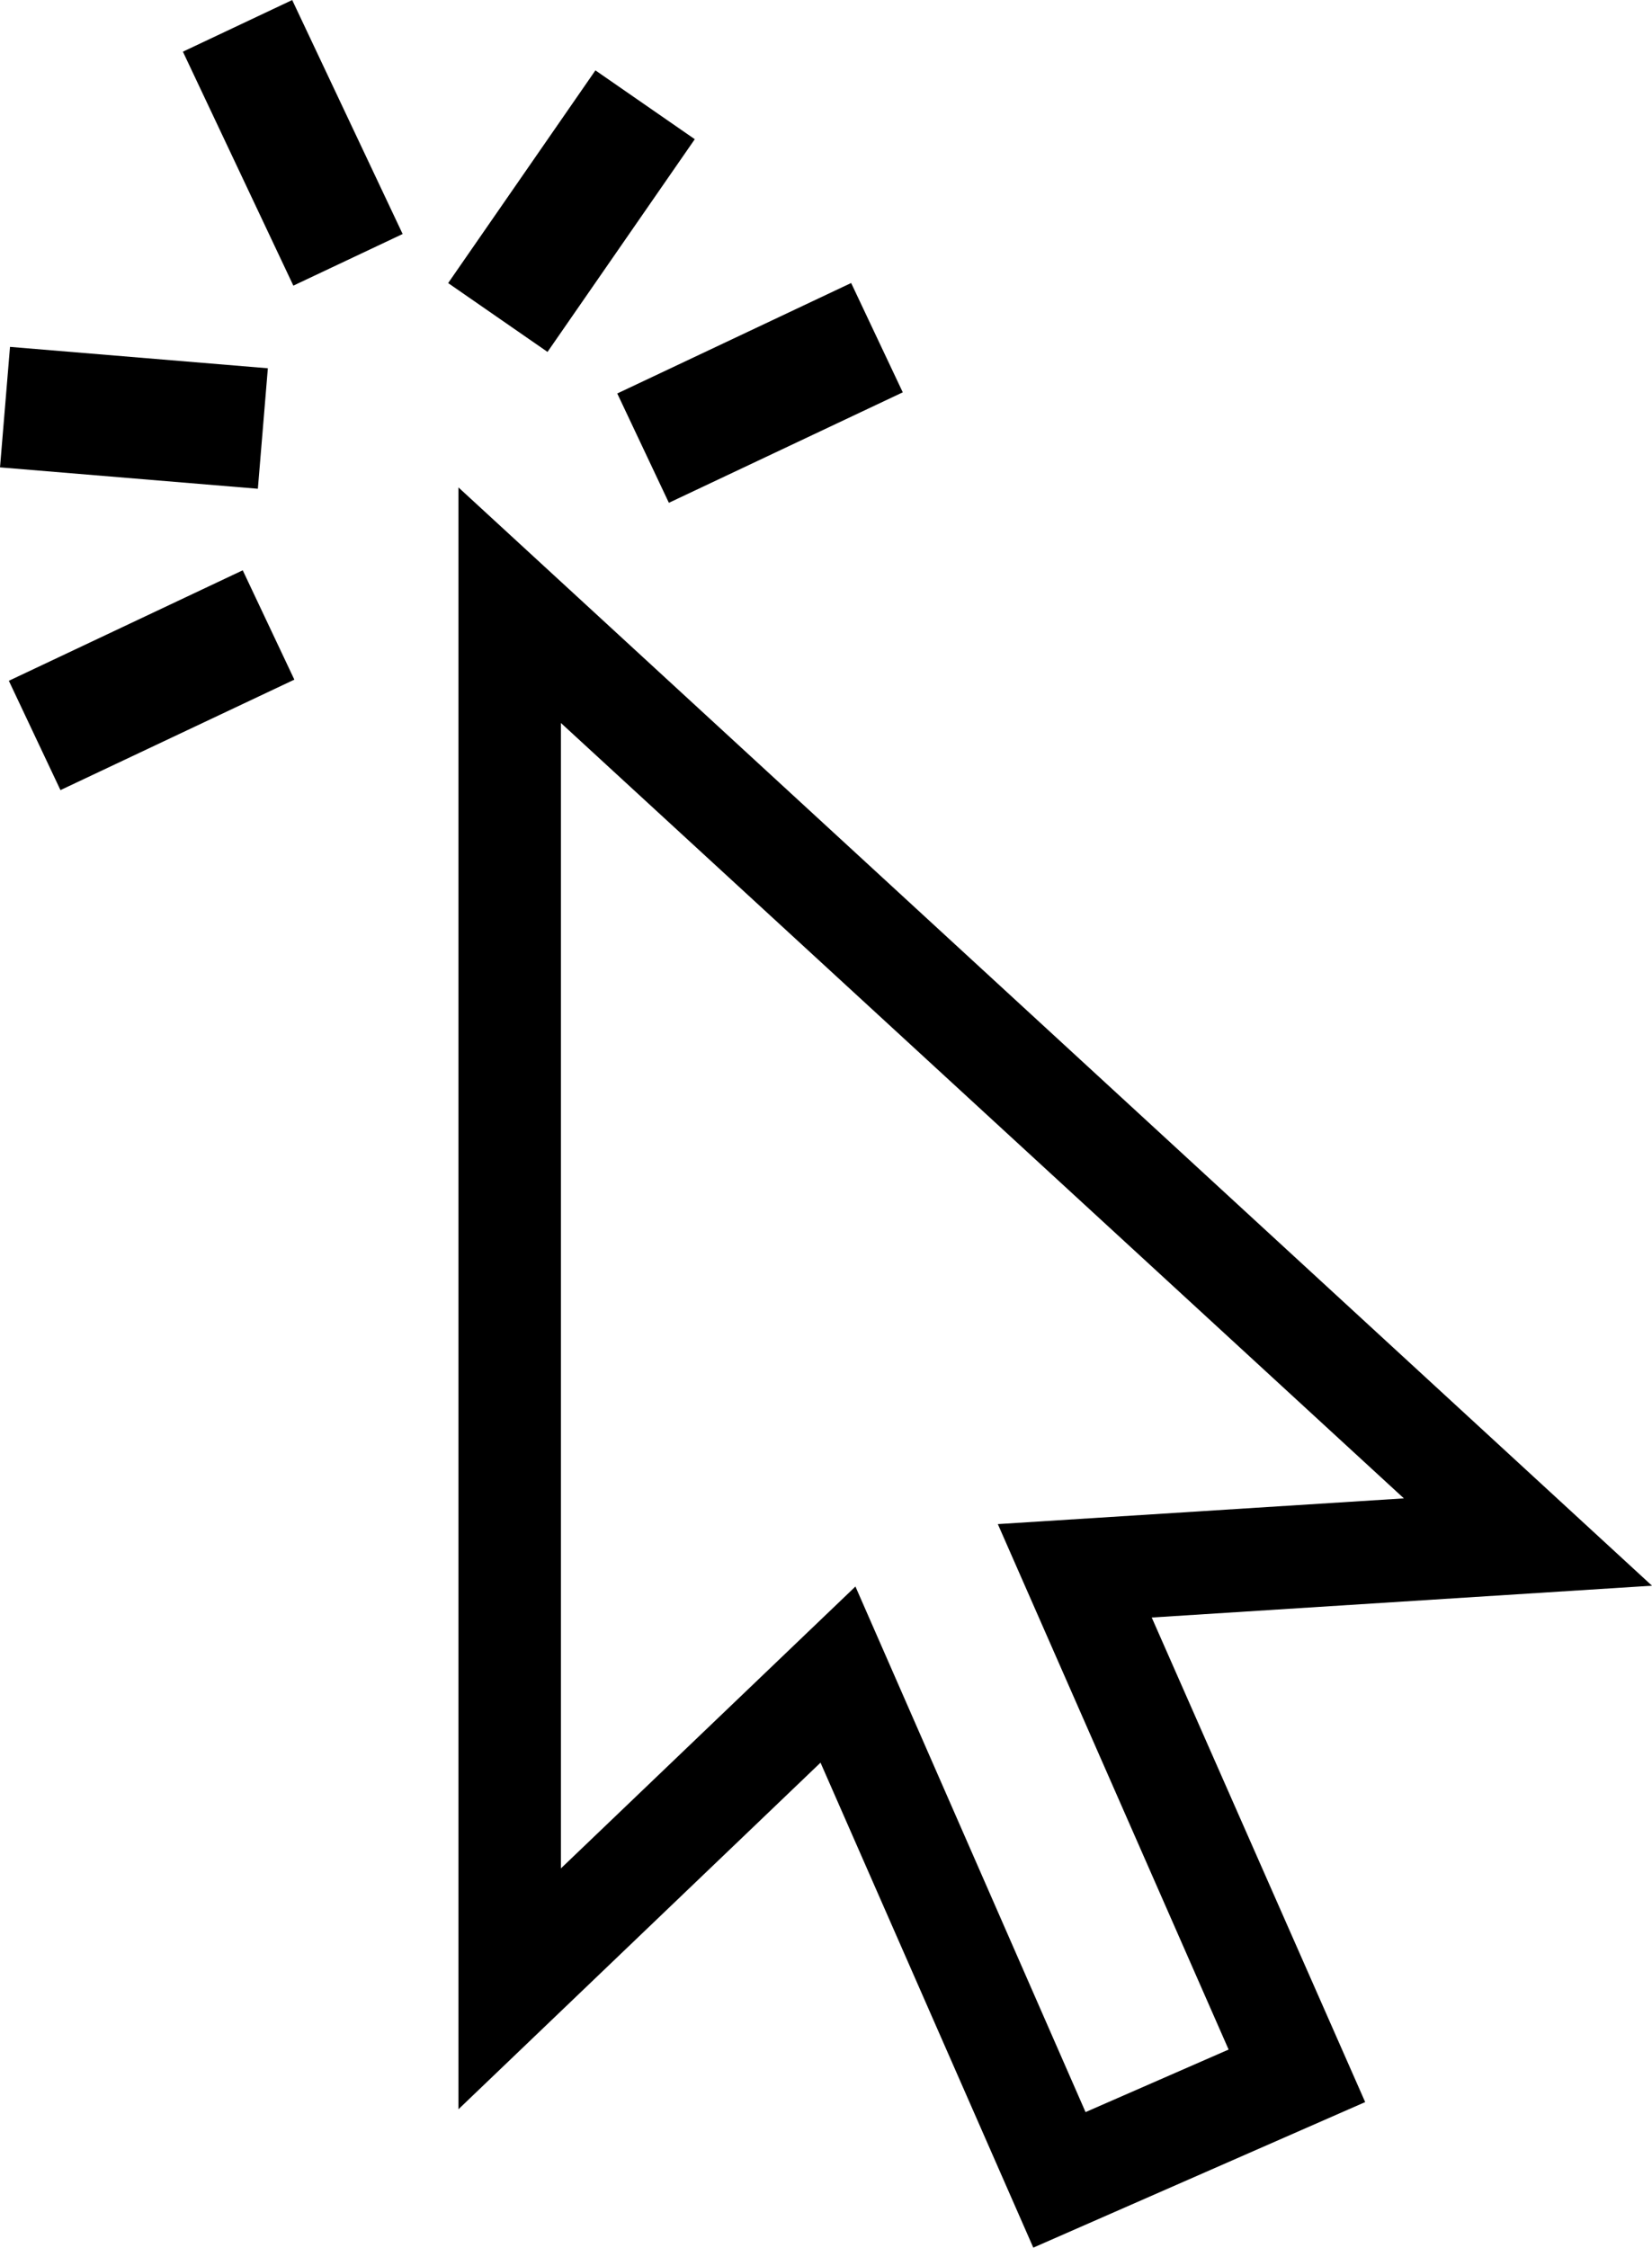
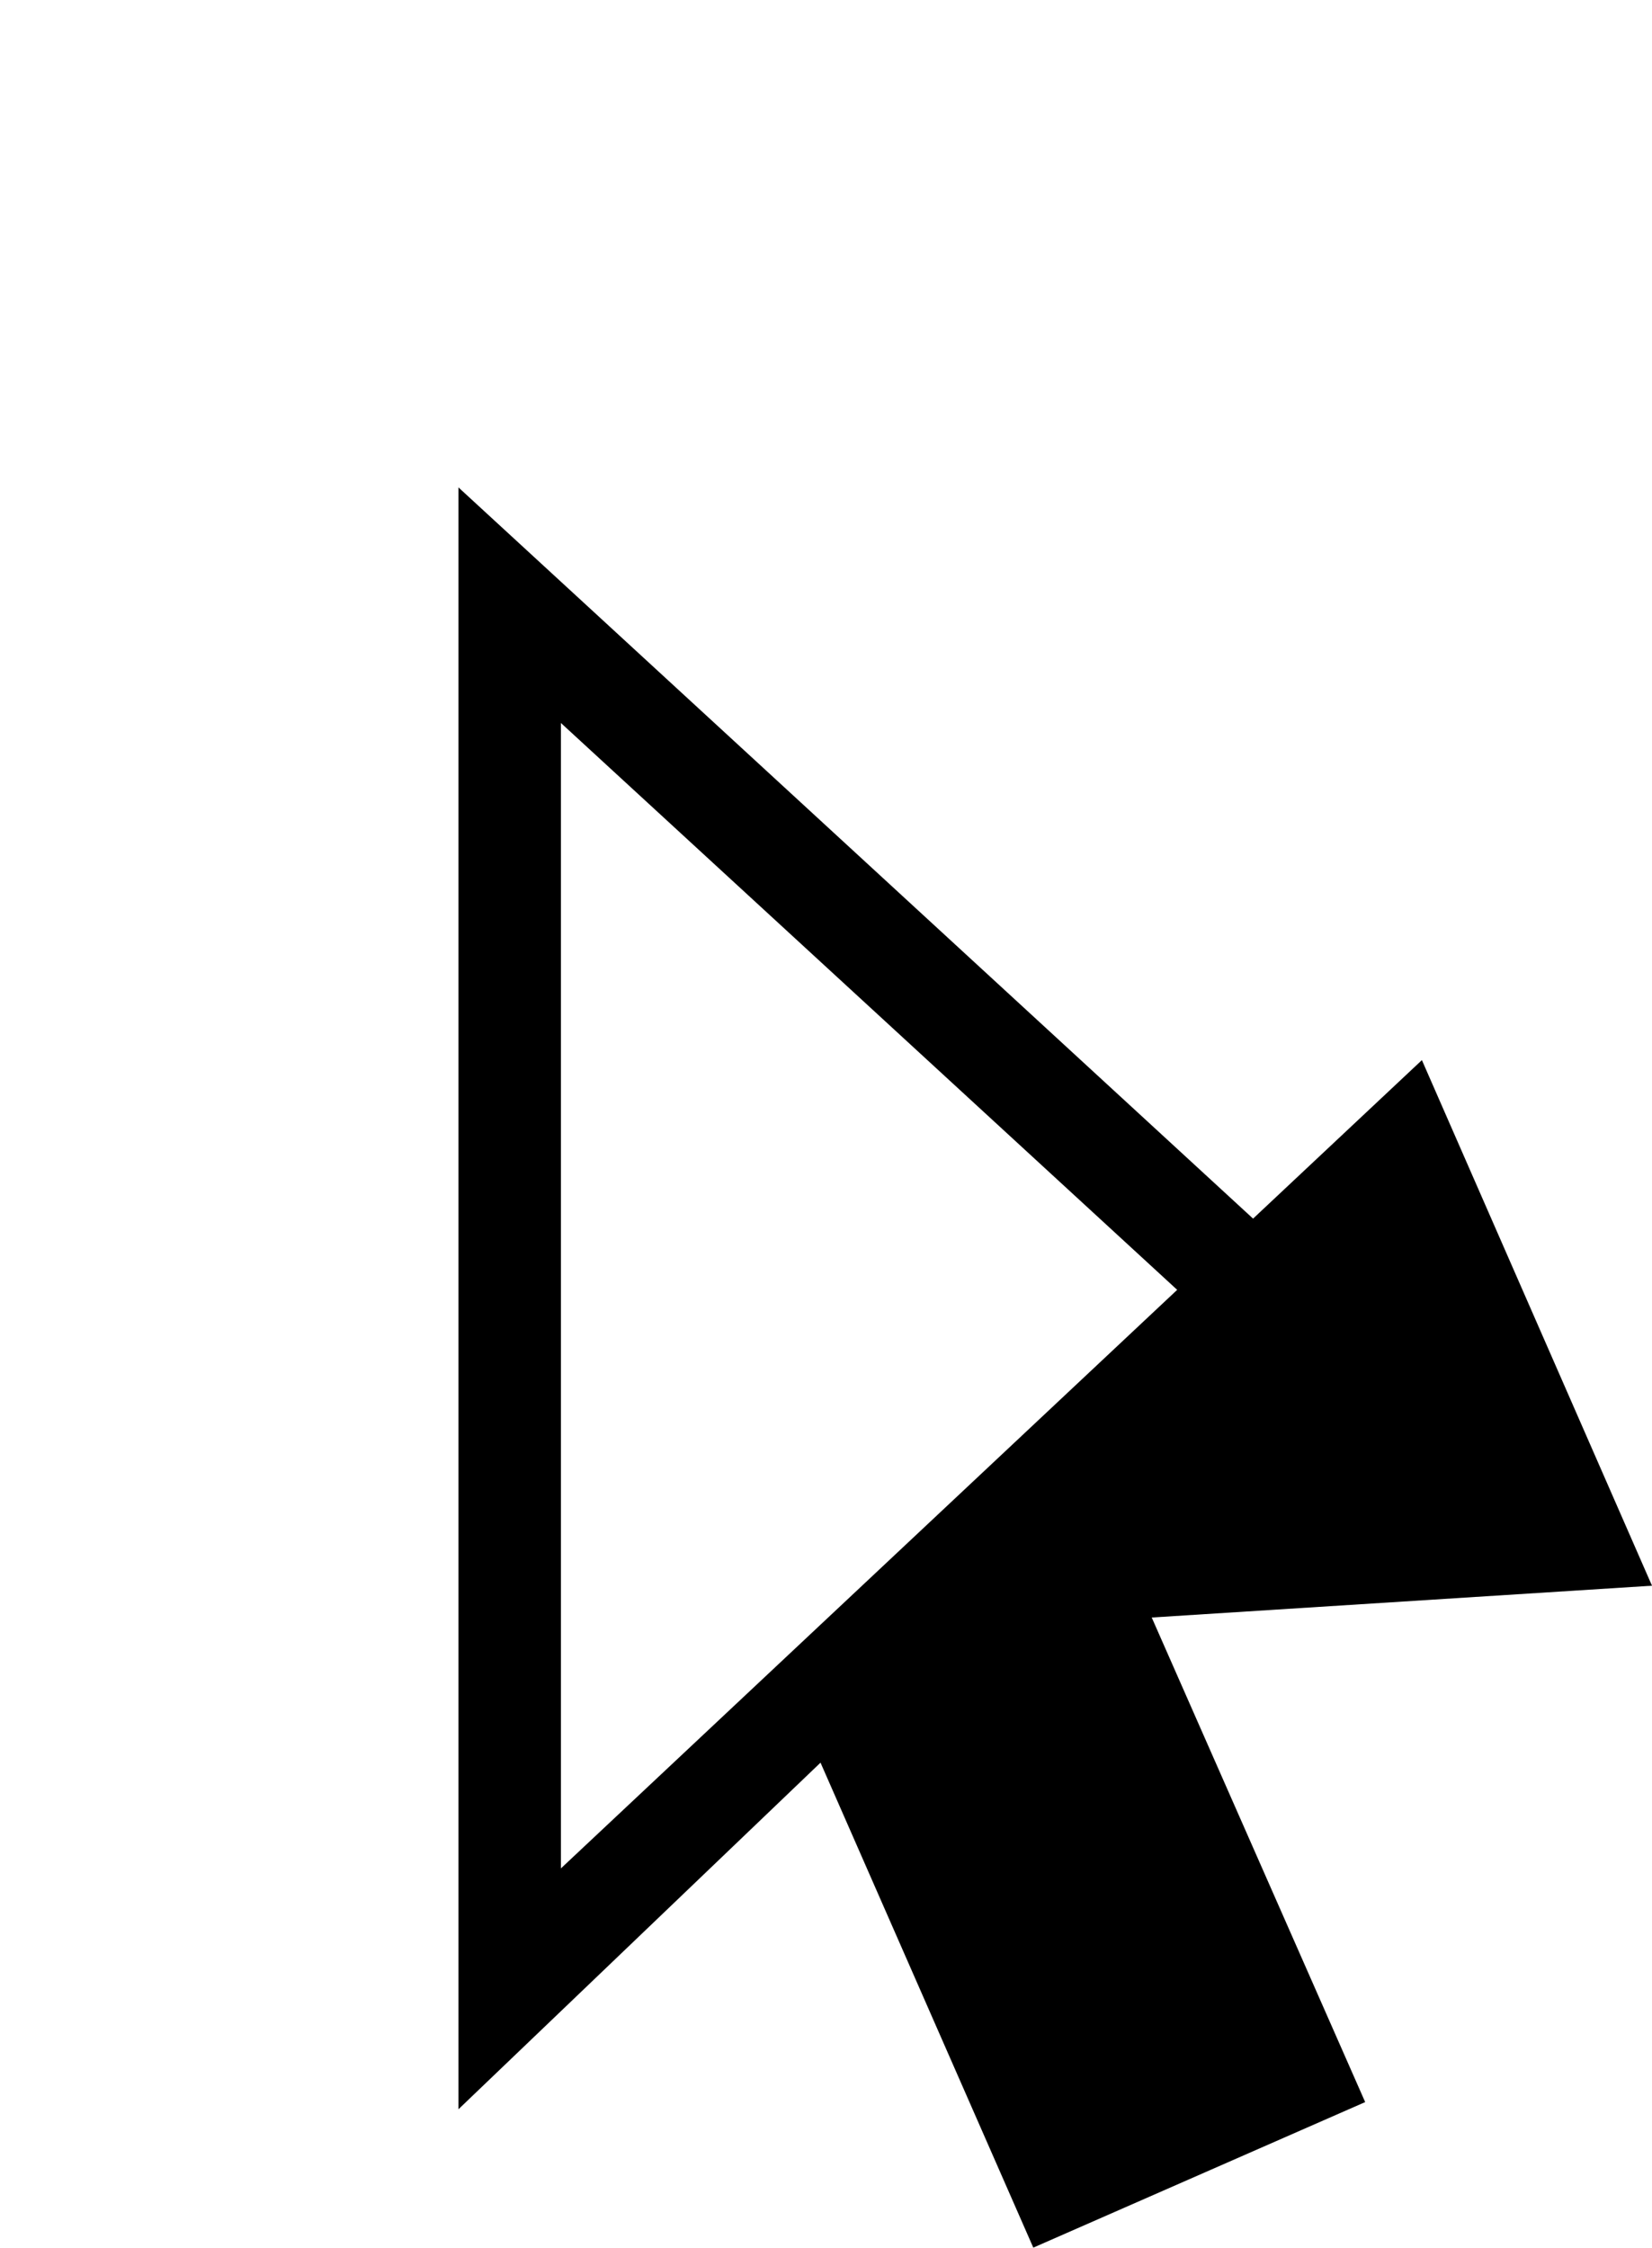
<svg xmlns="http://www.w3.org/2000/svg" viewBox="0 0 122.05 166.05">
  <defs>
    <style>.cls-1{fill:none;stroke:#000;stroke-miterlimit:10;stroke-width:8.93px;}</style>
  </defs>
  <title>Fichier 14</title>
  <g id="Calque_2" data-name="Calque 2">
    <g id="Calque_1-2" data-name="Calque 1">
-       <path d="M122.05,117.12,33.87,36l0,119.79,26.75-25.6,15.72,35.82,24.52-10.75L85.09,119.47ZM90.77,151.38,80.2,156l-17-38.82L41.44,138l0-84.6,62.28,57.27-30,1.9Z" />
-       <line class="cls-1" x1="25.71" y1="19.19" x2="17.55" y2="1.91" />
-       <line class="cls-1" x1="0.37" y1="30.07" x2="19.42" y2="31.65" />
-       <line class="cls-1" x1="47.66" y1="7.74" x2="36.78" y2="23.45" />
-       <line class="cls-1" x1="47.51" y1="33.1" x2="64.79" y2="24.94" />
-       <line class="cls-1" x1="2.56" y1="54.32" x2="19.84" y2="46.16" />
+       <path d="M122.05,117.12,33.87,36l0,119.79,26.75-25.6,15.72,35.82,24.52-10.75L85.09,119.47Zl-17-38.82L41.44,138l0-84.6,62.28,57.27-30,1.9Z" />
    </g>
  </g>
</svg>